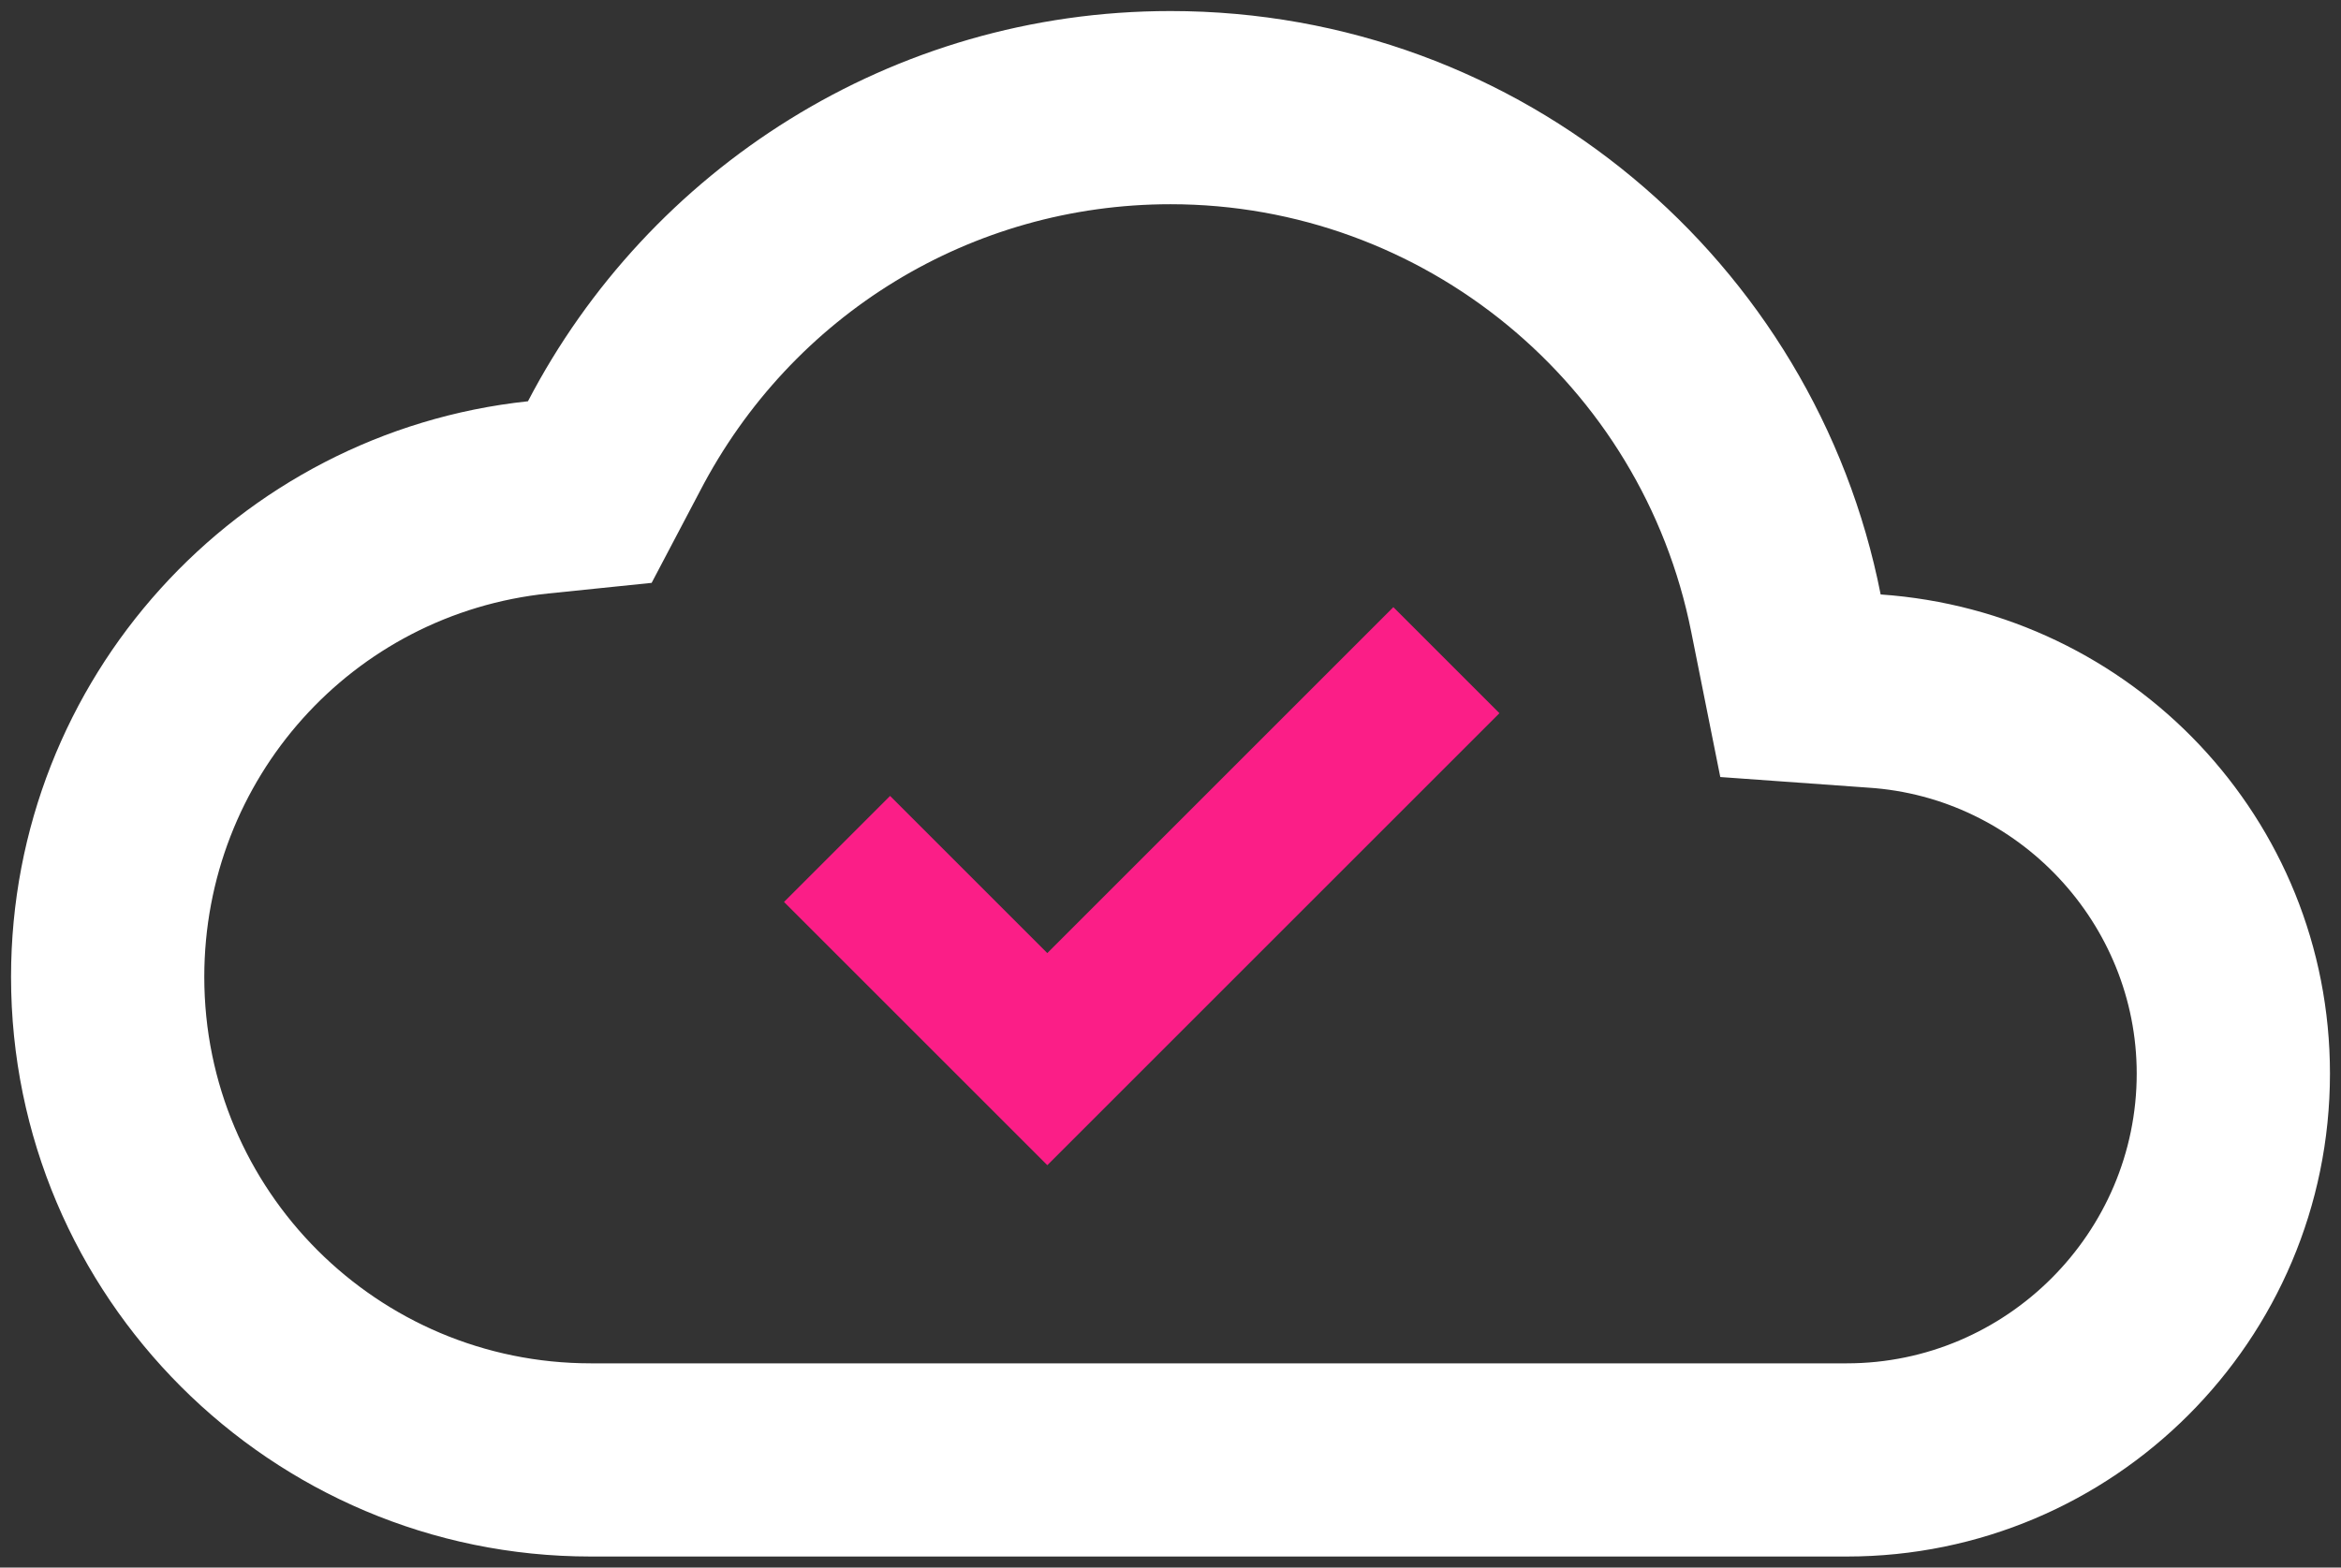
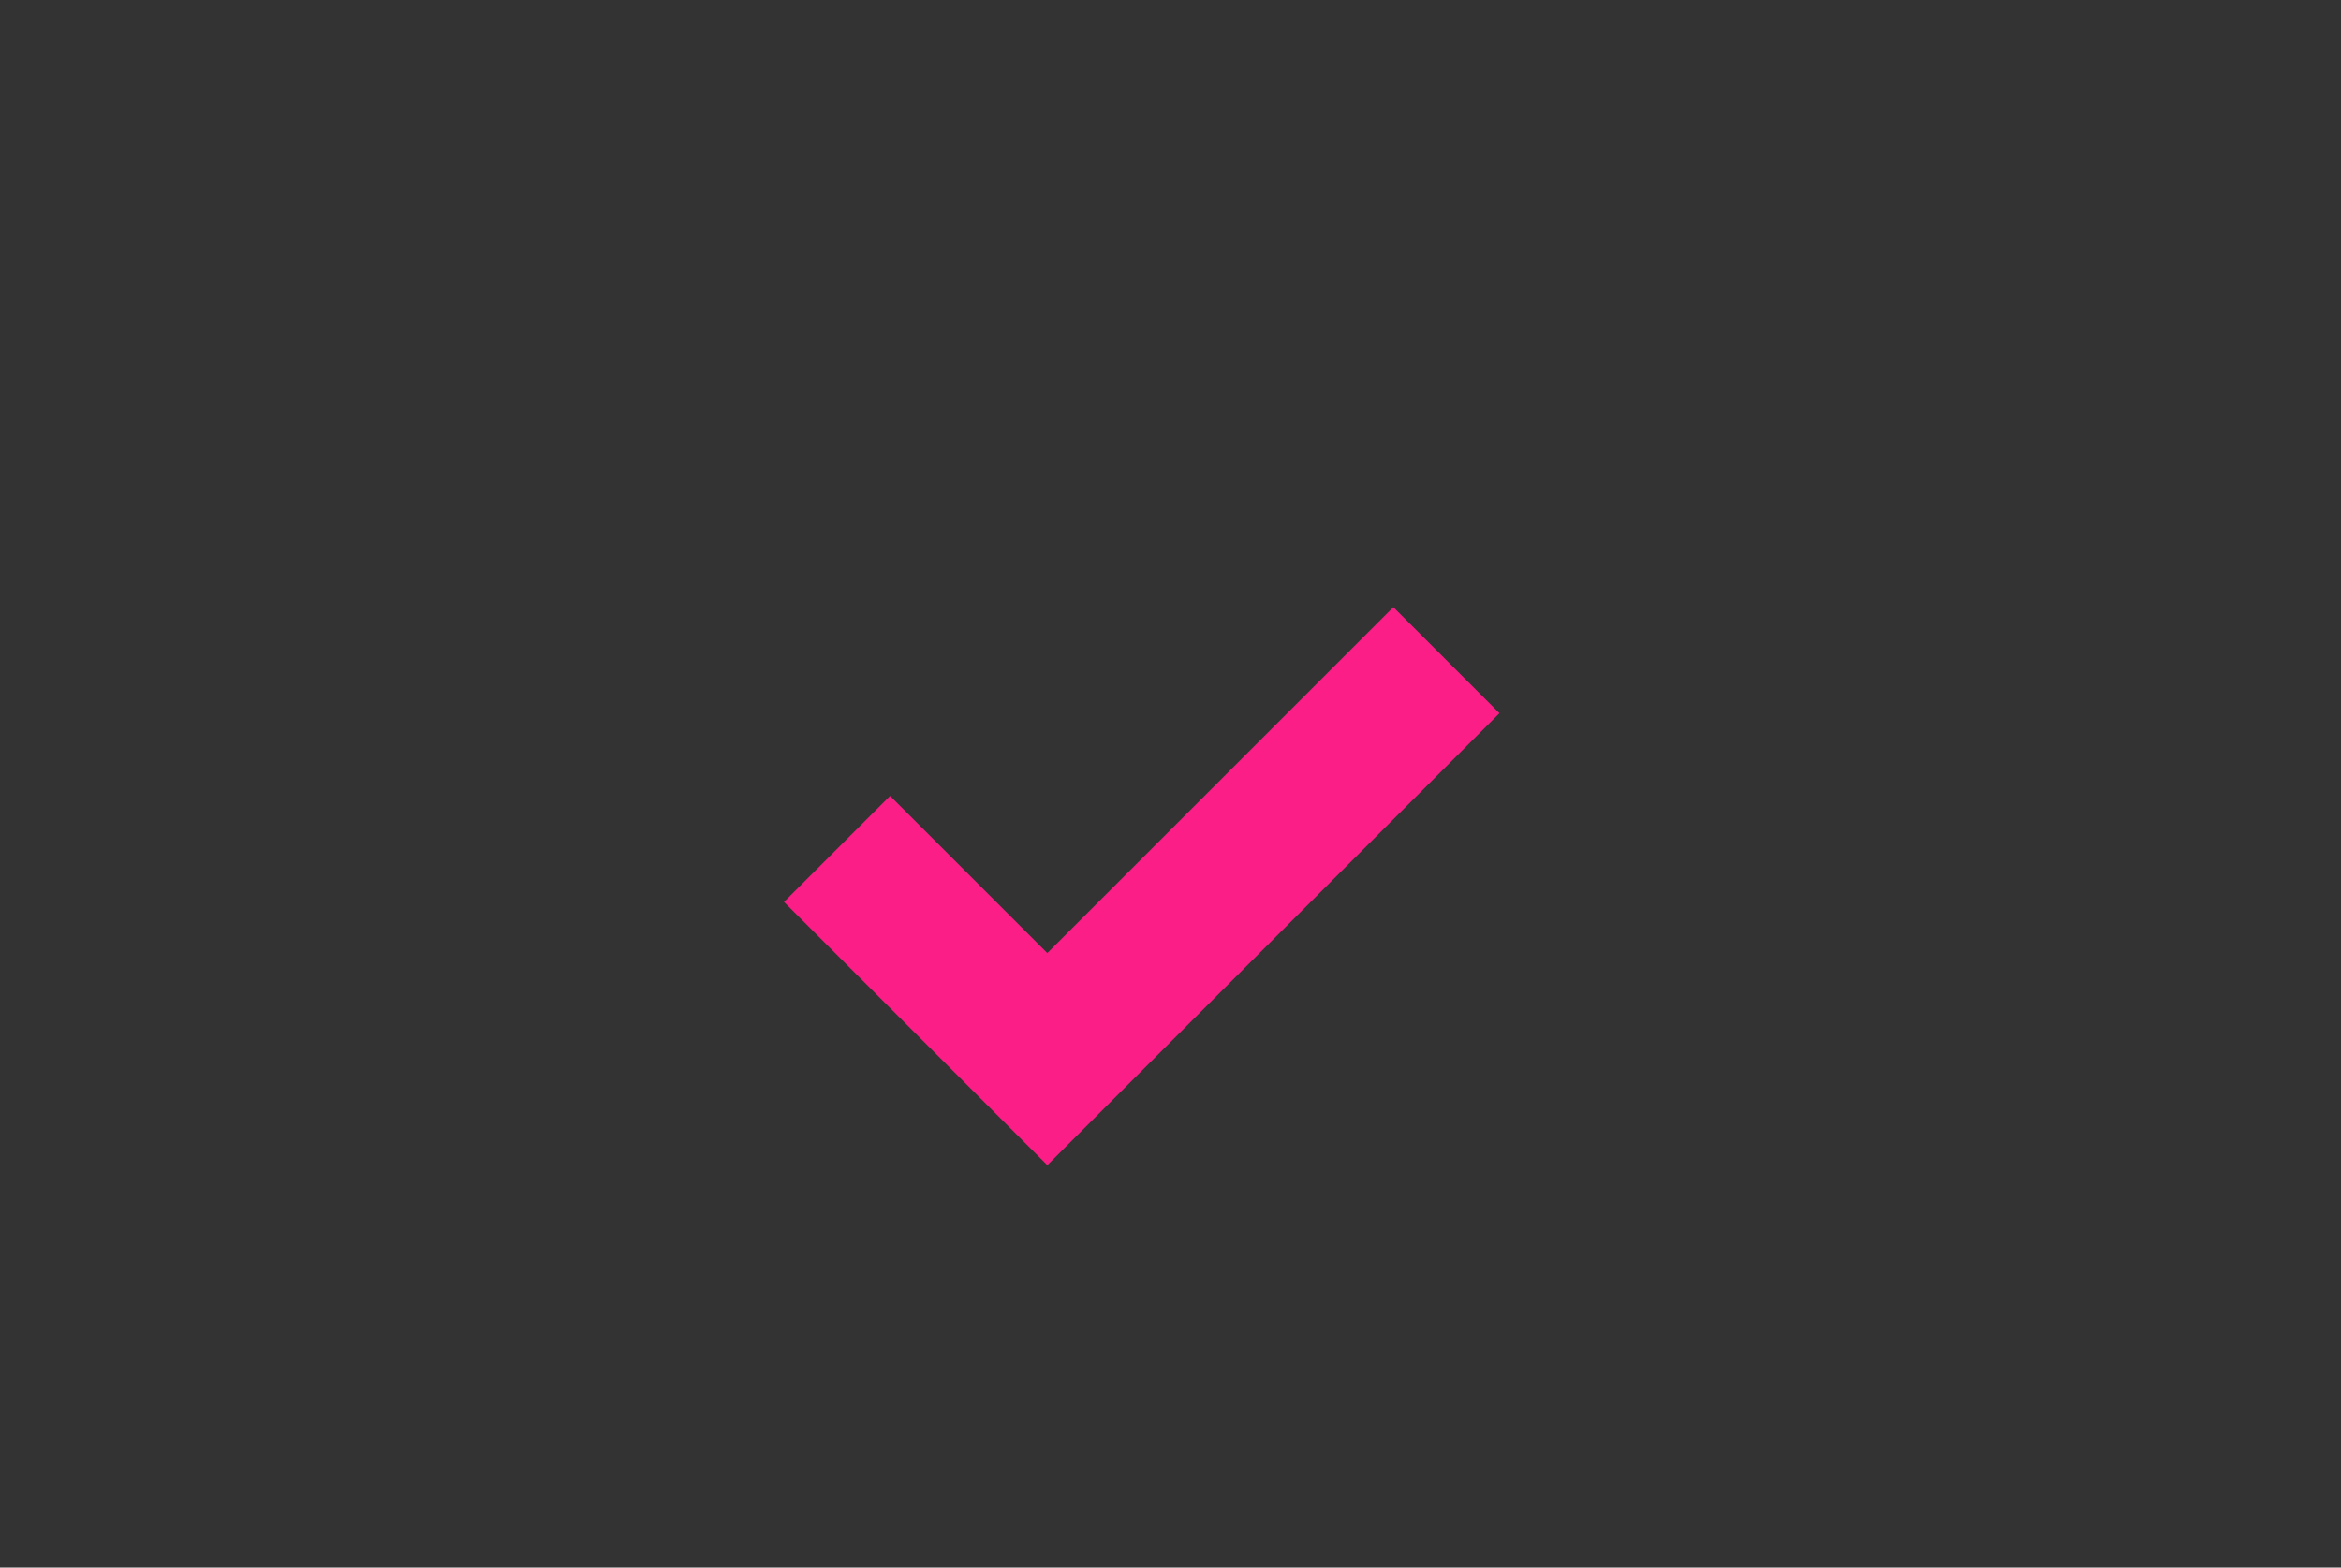
<svg xmlns="http://www.w3.org/2000/svg" width="106" height="71" viewBox="0 0 106 71" fill="none">
  <rect x="0" y="0" width="106" height="71" fill="#333333" stroke="none" />
-   <path d="M85.156 26.925C82.181 11.831 68.925 0.5 53 0.5C40.356 0.5 29.375 7.675 23.906 18.175C10.738 19.575 0.5 30.731 0.5 44.25C0.5 58.731 12.269 70.5 26.75 70.5H83.625C95.7 70.5 105.5 60.7 105.5 48.625C105.5 37.075 96.531 27.712 85.156 26.925ZM83.625 61.75H26.75C17.081 61.75 9.25 53.919 9.25 44.25C9.25 35.281 15.944 27.8 24.825 26.881L29.506 26.4L31.694 22.244C35.85 14.238 43.987 9.25 53 9.25C64.463 9.25 74.35 17.387 76.581 28.631L77.894 35.194L84.588 35.675C91.412 36.112 96.75 41.844 96.75 48.625C96.75 55.844 90.844 61.75 83.625 61.75Z" fill="white" />
  <path d="M47.422 43.169L40.303 36.05L35.5 40.853L47.422 52.775L67.894 32.303L63.091 27.5L47.422 43.169Z" fill="#FB1E87" />
</svg>